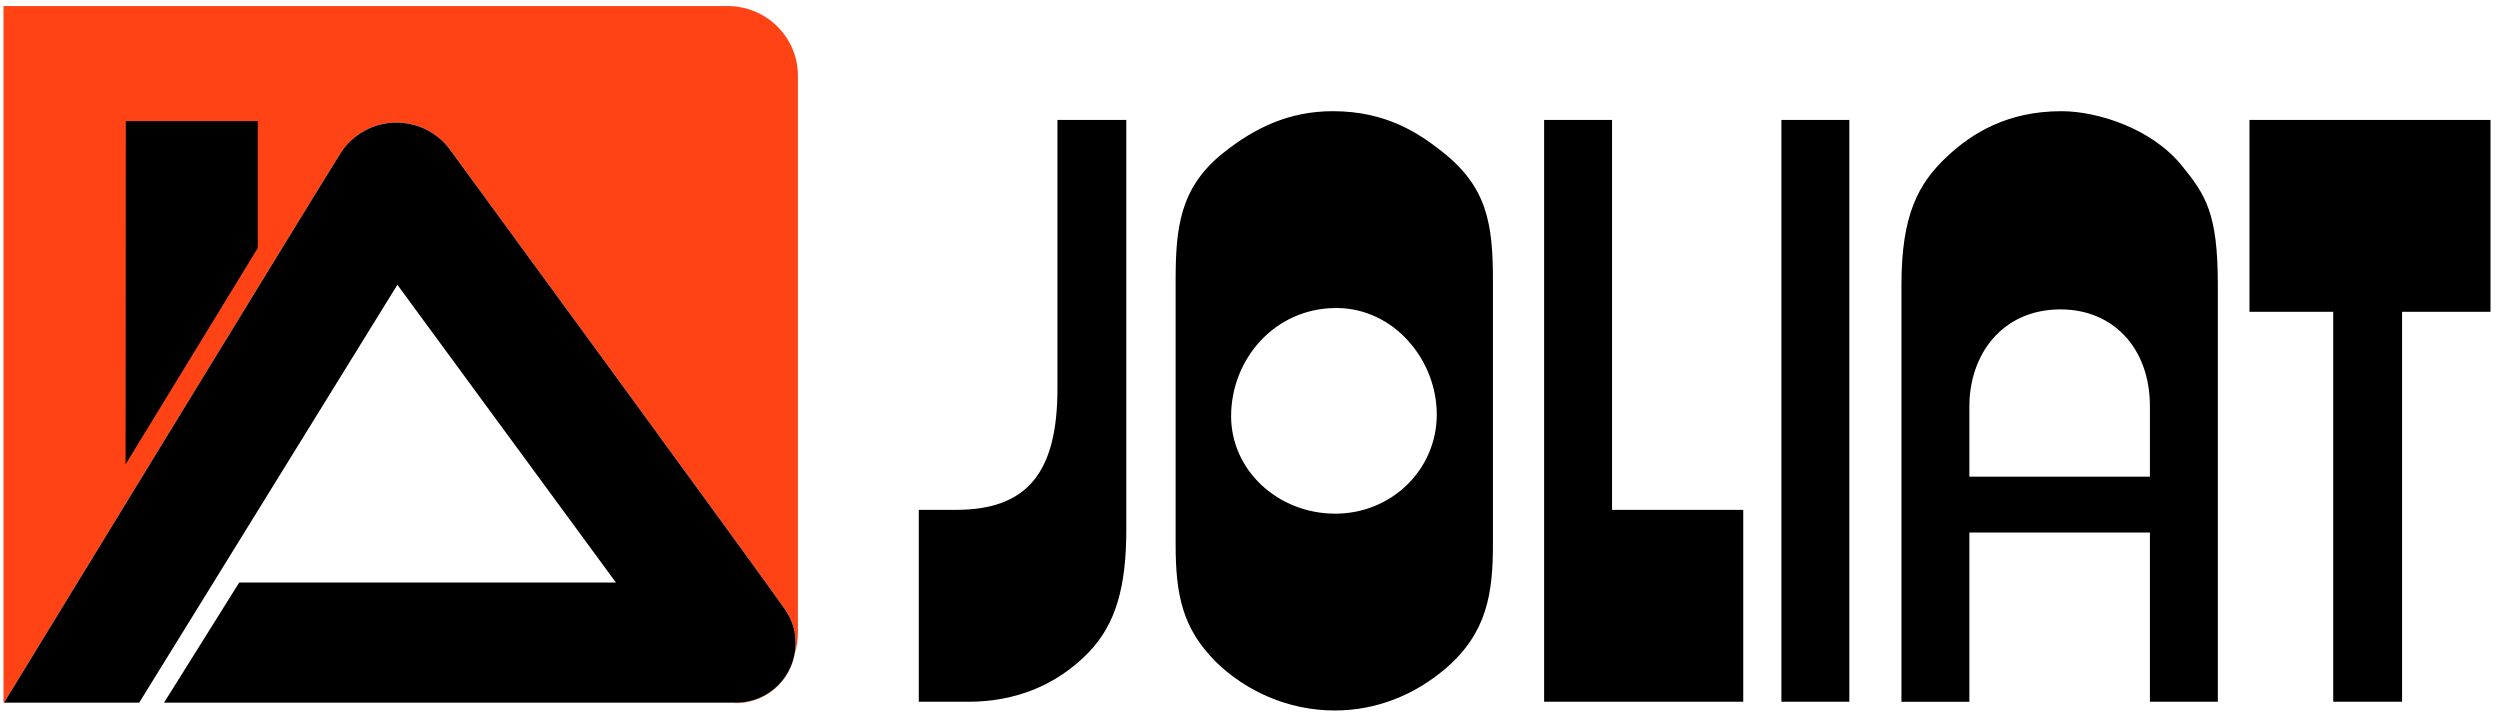
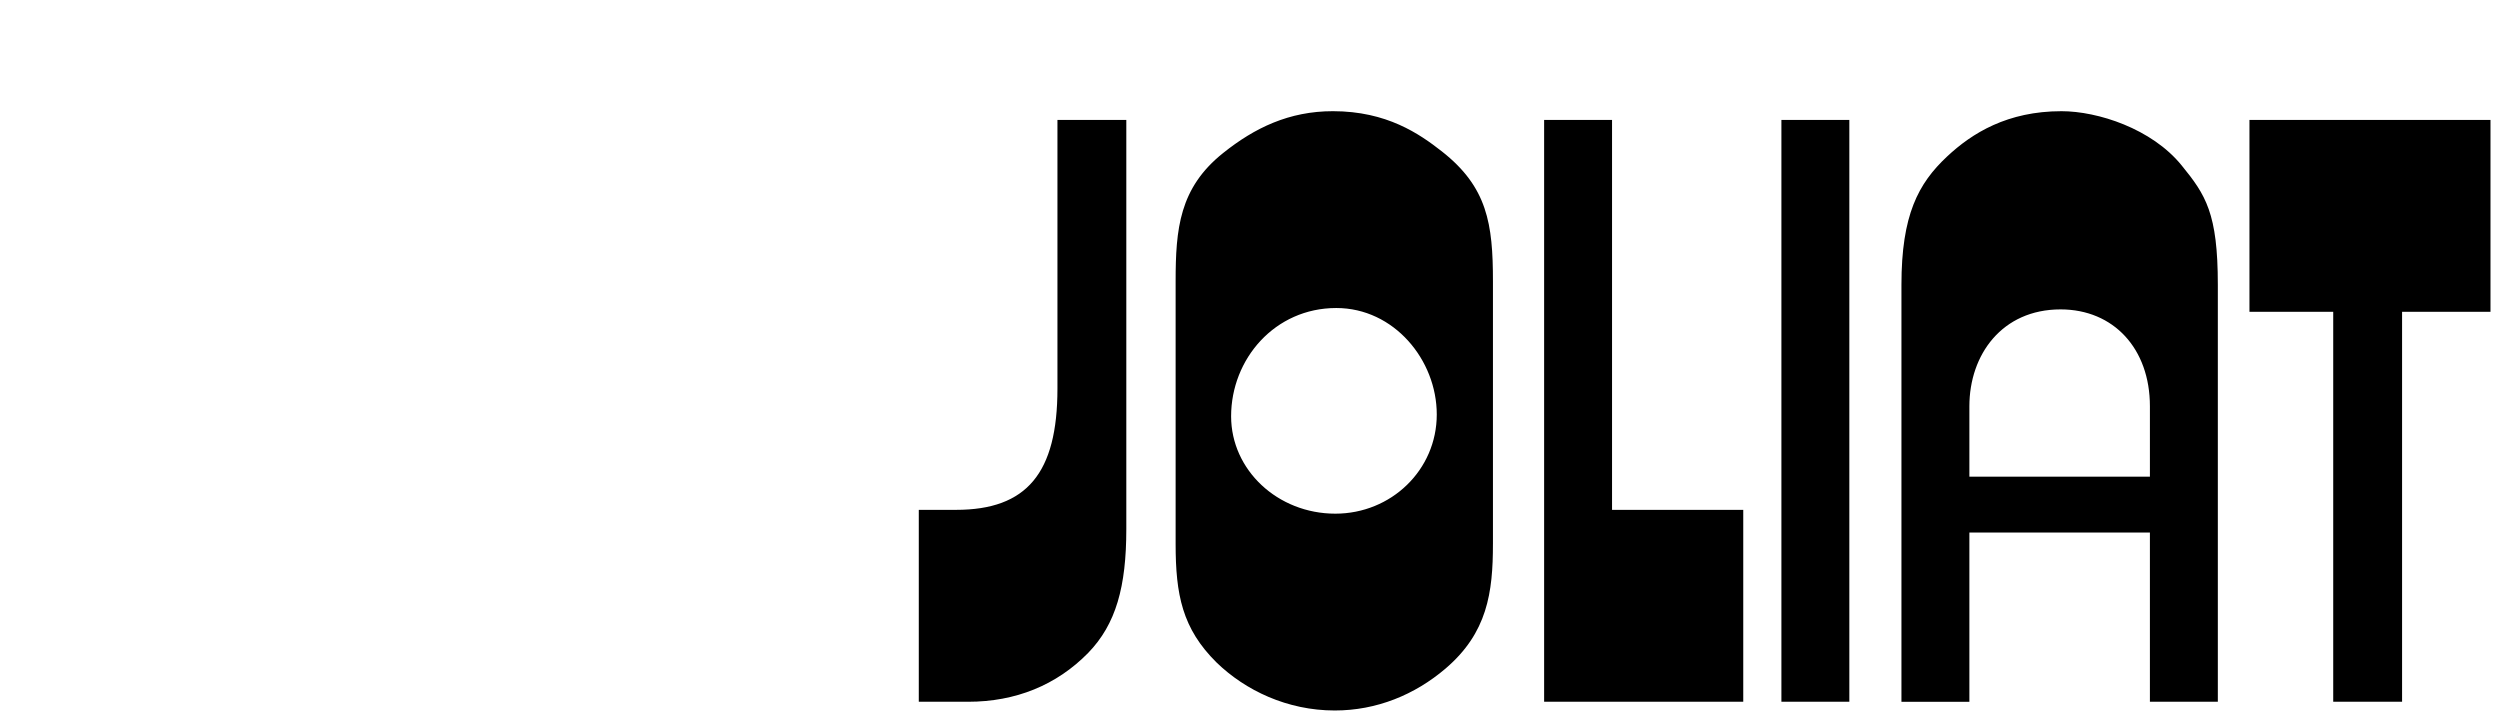
<svg xmlns="http://www.w3.org/2000/svg" width="368px" height="106px" viewBox="0 0 368 106" version="1.1">
  <title>joliat-sa</title>
  <desc>Created with Sketch.</desc>
  <defs />
  <g id="Page-1" stroke="none" stroke-width="1" fill="none" fill-rule="evenodd">
    <g id="logo_jolbat_couleur" fill-rule="nonzero">
-       <path d="M0.602,103.412 C0.712,103.232 48.822,24.502 50.032,22.712 C50.732,21.572 51.512,20.722 52.592,19.932 C56.945,16.742 63.059,17.688 66.248,22.042 L67.008,23.08 C67.811,24.175 113.068,86.035 115.603,89.78 C116.628,91.297 117.105,92.853 117.105,94.68 C117.105,99.513 113.188,103.43 108.357,103.43 C107.977,103.43 107.977,103.5 108.357,103.5 C112.687,103.5 116.284,100.353 116.982,96.22 C117.287,95.253 117.452,94.226 117.452,93.16 L117.452,11.14 C117.452,5.48 112.818,0.89 107.102,0.89 L0.514,0.89 L0.514,103.41 L0.604,103.41 L0.604,103.412 L0.602,103.412 Z" id="Shape" fill-opacity="0.92" fill="#FF3300" />
-       <path d="M24.157,103.412 L24.201,103.412 L24.191,103.43 L108.358,103.43 C113.188,103.43 117.106,99.514 117.106,94.682 C117.106,92.854 116.629,91.297 115.604,89.782 C113.07,86.036 67.812,24.176 67.01,23.082 L66.248,22.042 C63.058,17.688 56.945,16.744 52.591,19.932 C51.514,20.722 50.731,21.572 50.034,22.712 C48.824,24.502 0.712,103.234 0.604,103.412 L0.646,103.412 C0.636,103.432 0.628,103.444 0.636,103.432 L20.49,103.432 L58.494,41.919 L90.664,85.749 L35.212,85.749 L24.159,103.411 L24.157,103.412 Z" id="Shape" fill="#000000" />
-       <polyline id="Shape" fill="#000000" points="37.945 17.823 18.523 17.823 18.511 33.676 18.486 68.352 29.26 50.72 37.945 36.5 37.945 29.03" />
      <path d="M366.6,45.9 L366.6,17.65 L331.12,17.65 L331.12,45.9 L343.45,45.9 L343.45,103.3 L353.586,103.3 L353.586,45.9 L366.6,45.9 Z M316.467,103.3 L326.465,103.3 L326.465,41.92 C326.465,31.392 324.685,28.695 321.123,24.33 C316.74,18.936 308.795,16.368 303.453,16.368 C295.508,16.368 290.303,19.578 286.603,23.045 C282.357,27.025 279.893,31.648 279.893,41.921 L279.893,103.301 L289.893,103.301 L289.893,78.39 L316.466,78.39 L316.466,103.3 L316.467,103.3 Z M316.467,70.17 L289.893,70.17 L289.893,59.797 C289.893,52.221 294.686,45.543 303.317,45.543 C311.124,45.543 316.467,51.321 316.467,59.797 L316.467,70.17 L316.467,70.17 Z M262.223,103.3 L272.223,103.3 L272.223,17.653 L262.223,17.653 L262.223,103.303 L262.223,103.3 Z M227.295,103.3 L256.607,103.3 L256.607,75.05 L237.293,75.05 L237.293,17.653 L227.295,17.653 L227.295,103.303 L227.295,103.3 Z M219.762,80.06 L219.762,41.406 C219.762,32.931 218.94,27.538 212.227,22.274 C208.94,19.704 204.145,16.367 196.202,16.367 C189.764,16.367 184.696,18.807 180.038,22.53 C173.6,27.668 173.052,33.703 173.052,41.407 L173.052,80.06 C173.052,87.506 174.012,92.514 179.079,97.522 C183.324,101.632 189.489,104.584 196.474,104.584 C202.638,104.584 208.254,102.272 212.774,98.42 C218.938,93.155 219.761,87.25 219.761,80.06 L219.762,80.06 Z M211.492,61.012 C211.492,69.182 204.782,75.612 196.562,75.612 C188.07,75.612 181.22,69.182 181.22,61.28 C181.22,52.84 187.658,45.34 196.7,45.34 C205.19,45.34 211.492,52.975 211.492,61.012 L211.492,61.012 Z M160.176,96.11 C164.286,91.87 165.793,86.35 165.793,77.875 L165.793,17.65 L155.656,17.65 L155.656,57.2 C155.656,69.656 151.136,75.05 140.726,75.05 L135.246,75.05 L135.246,103.3 L142.506,103.3 C149.492,103.3 155.519,100.86 160.176,96.11 L160.176,96.11 Z" id="Shape" fill="#000000" />
    </g>
  </g>
</svg>